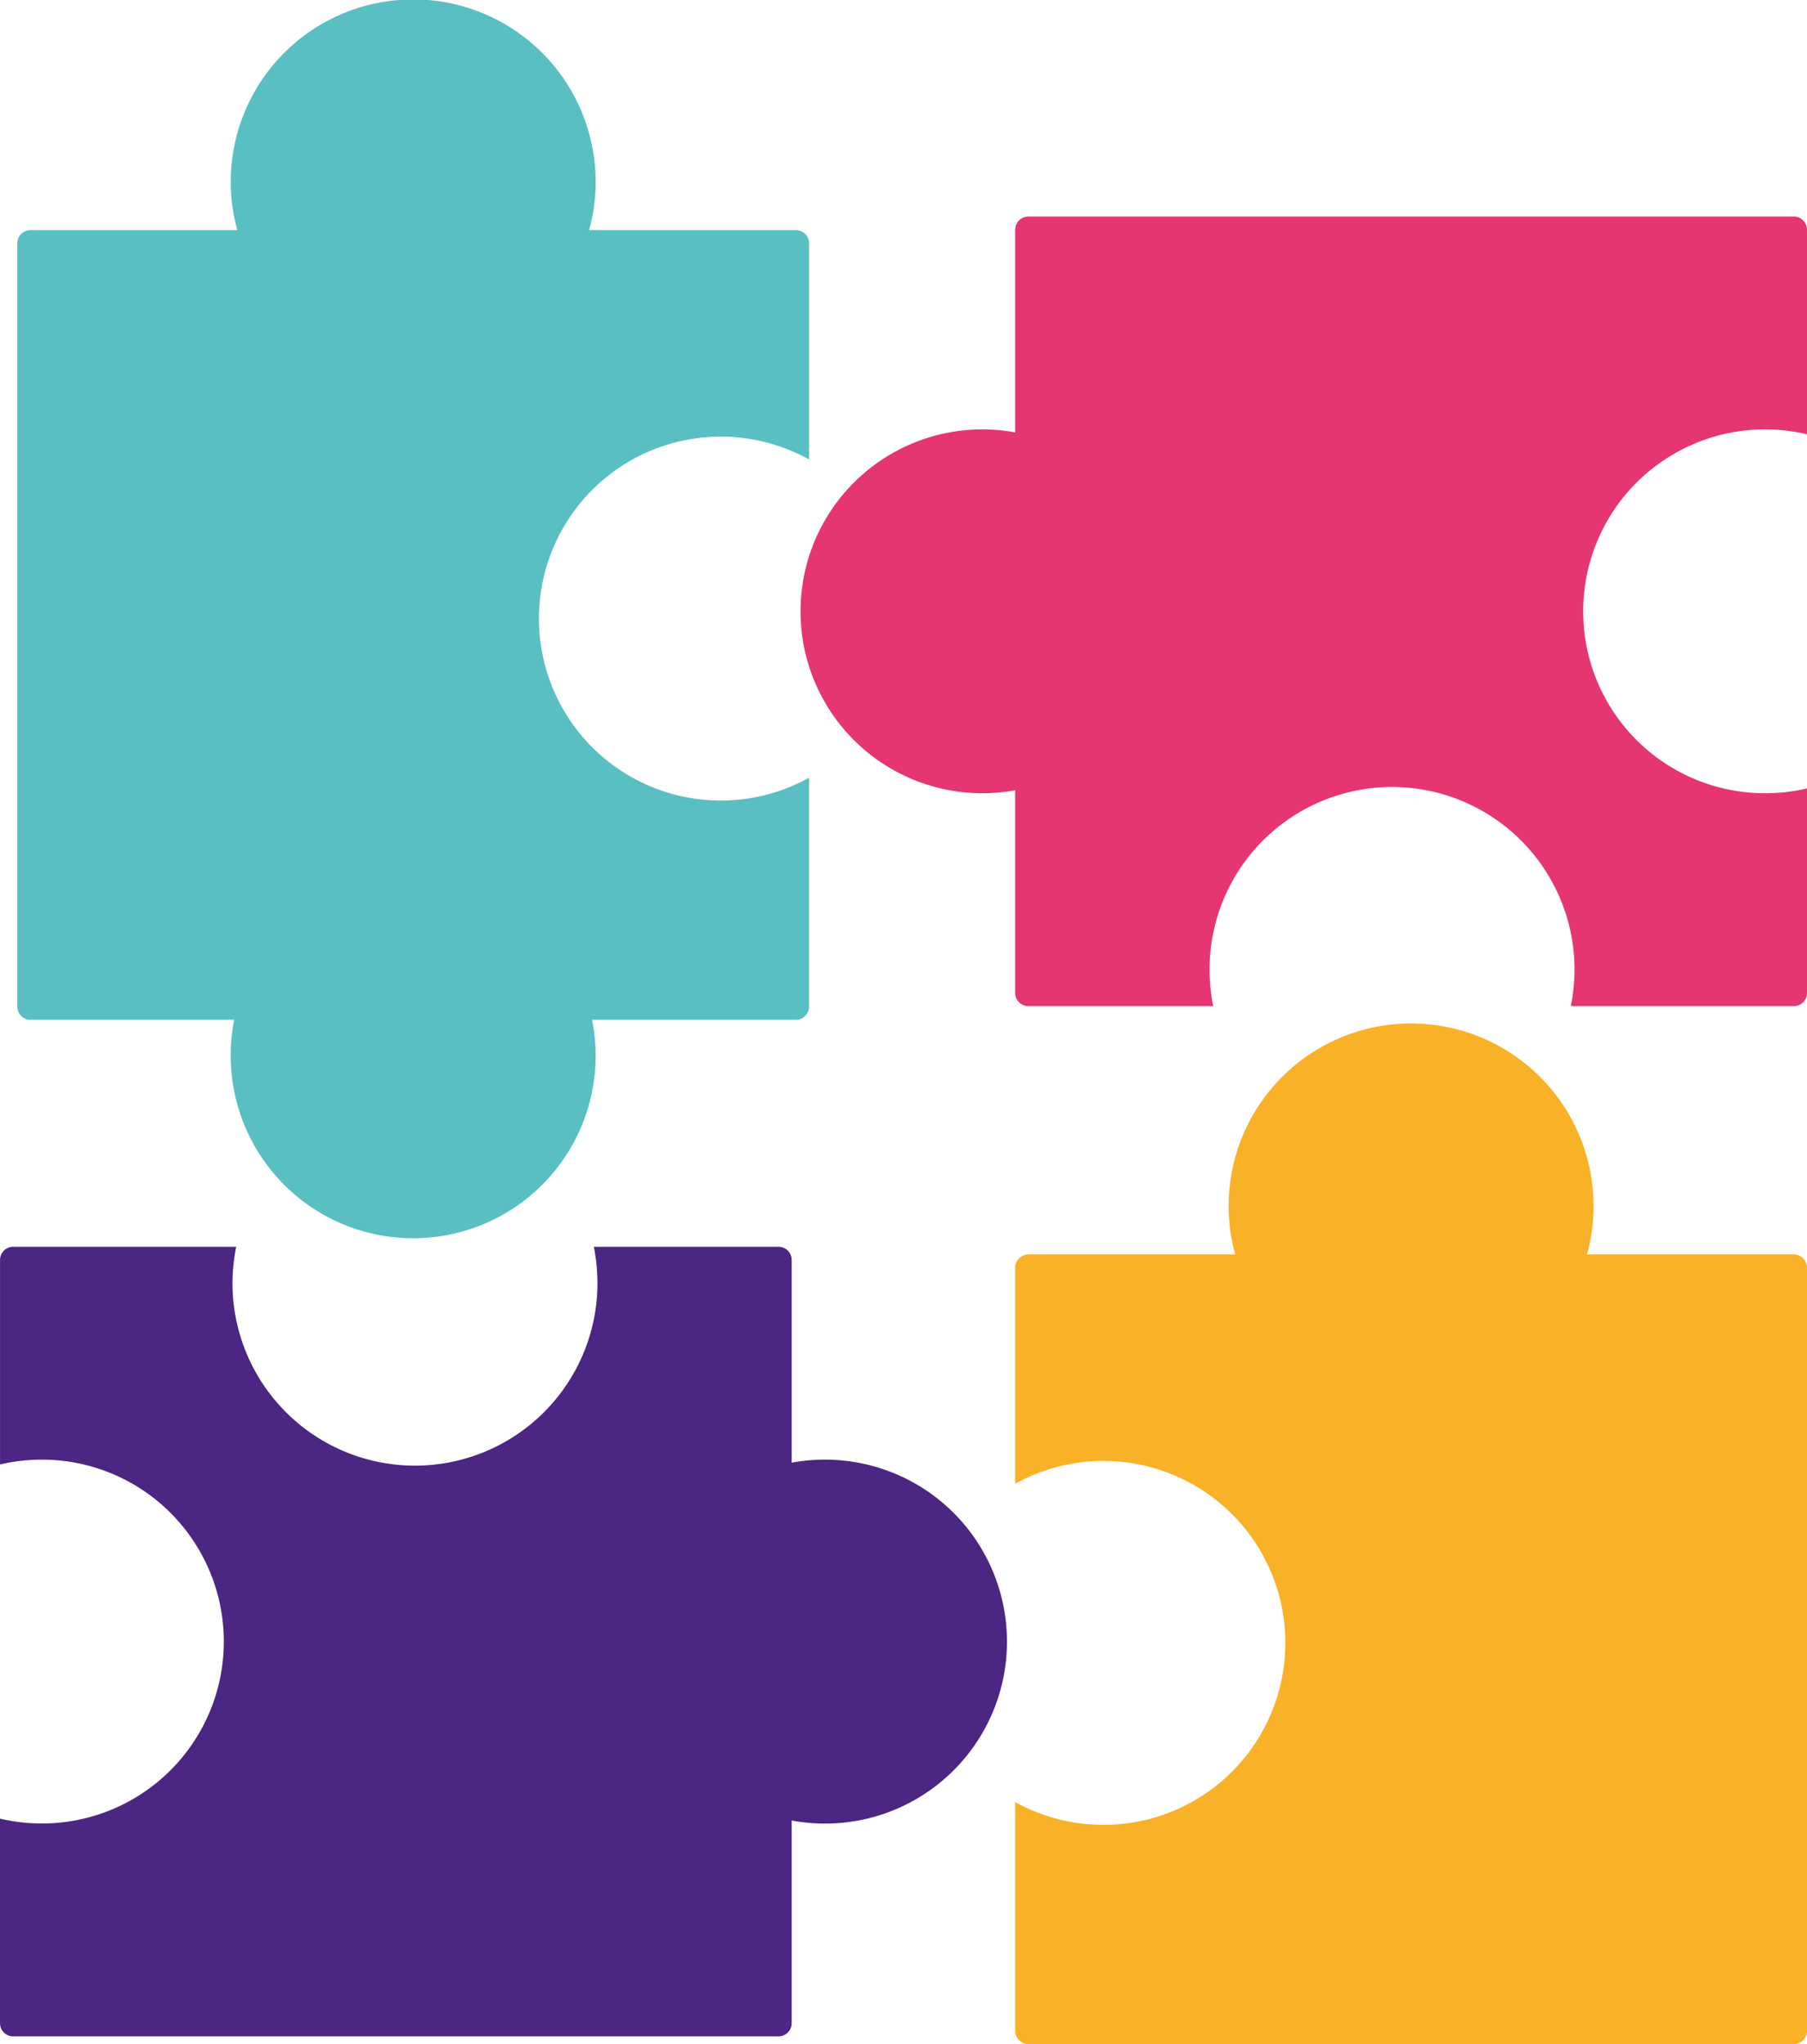
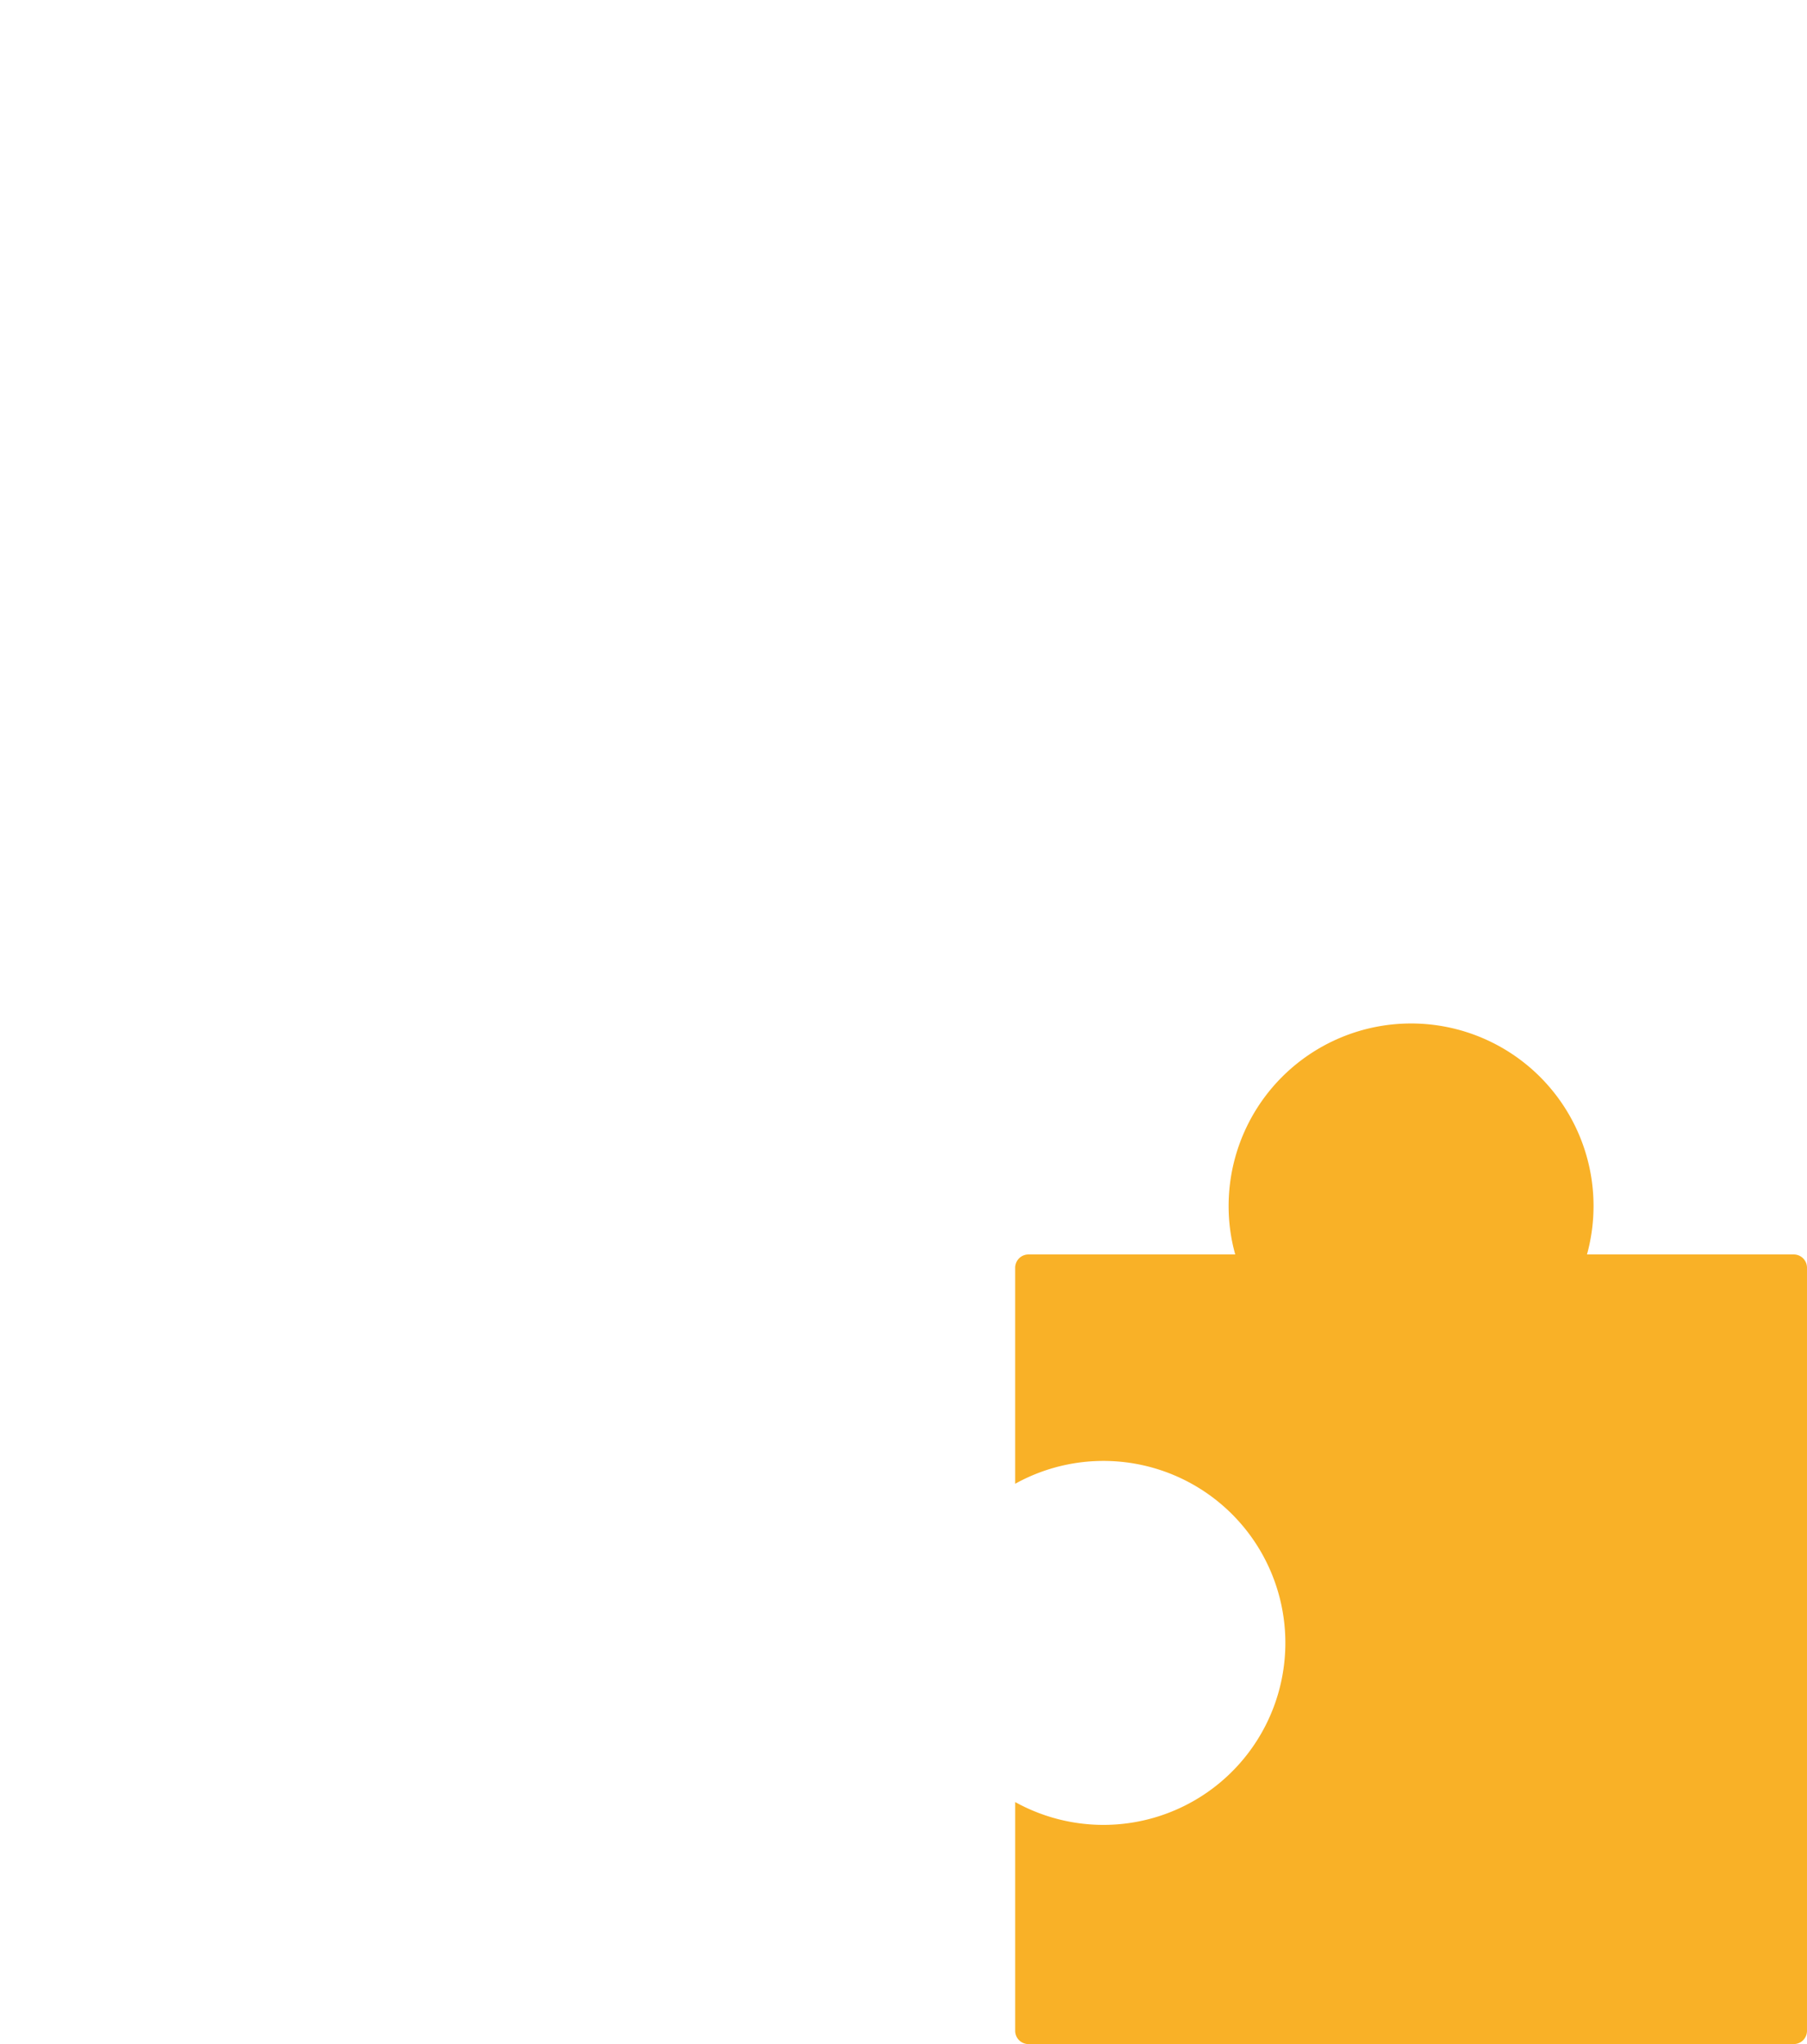
<svg xmlns="http://www.w3.org/2000/svg" width="214" height="242" viewBox="0 0 214 242">
  <g transform="translate(-45.993 -43.676)">
    <path d="M176.695,259.726a21.545,21.545,0,1,0-10.478-40.384v-25.59a1.577,1.577,0,0,1,1.582-1.559H192.28a21.12,21.12,0,0,1-.783-5.709,21.608,21.608,0,1,1,42.44,5.709h24.481a1.57,1.57,0,0,1,1.574,1.559v90.365a1.565,1.565,0,0,1-1.574,1.559H167.8a1.572,1.572,0,0,1-1.582-1.559V257.023A21.592,21.592,0,0,0,176.695,259.726Z" fill="#f9b127" />
-     <path d="M255.026,137.591a21.539,21.539,0,1,1,0-43.078,21.812,21.812,0,0,1,4.967.574V70.876a1.569,1.569,0,0,0-1.574-1.567H167.8a1.576,1.576,0,0,0-1.582,1.567V94.865a21.836,21.836,0,0,0-3.882-.352,21.539,21.539,0,1,0,0,43.078,21.834,21.834,0,0,0,3.882-.356v24a1.572,1.572,0,0,0,1.582,1.559h21.872a21.937,21.937,0,0,1-.434-4.3,21.61,21.61,0,1,1,42.781,4.3h26.4a1.565,1.565,0,0,0,1.574-1.559V137.013A21.592,21.592,0,0,1,255.026,137.591Z" fill="#e53672" />
-     <path d="M131.329,138.454a21.543,21.543,0,1,1,10.486-40.379V72.488a1.572,1.572,0,0,0-1.575-1.567H115.755a20.972,20.972,0,0,0,.779-5.705,21.608,21.608,0,0,0-43.216,0,21.13,21.13,0,0,0,.783,5.705H49.616a1.568,1.568,0,0,0-1.578,1.567v90.358a1.565,1.565,0,0,0,1.578,1.566H73.729a21.186,21.186,0,0,0-.411,4.2,21.608,21.608,0,1,0,42.793-4.2h24.128a1.569,1.569,0,0,0,1.575-1.566V135.752A21.591,21.591,0,0,1,131.329,138.454Z" fill="#59bfc3" />
-     <path d="M50.96,216.484a21.539,21.539,0,1,1,0,43.078,21.86,21.86,0,0,1-4.967-.574v24.219a1.569,1.569,0,0,0,1.571,1.559h90.623a1.562,1.562,0,0,0,1.562-1.559v-24a21.544,21.544,0,1,0,3.89-42.722,21.453,21.453,0,0,0-3.89.355V192.845a1.555,1.555,0,0,0-1.562-1.562H116.322a22.566,22.566,0,0,1,.427,4.3,21.612,21.612,0,0,1-43.224,0,21.861,21.861,0,0,1,.443-4.3h-26.4a1.562,1.562,0,0,0-1.571,1.562v24.212A21.859,21.859,0,0,1,50.96,216.484Z" fill="#4c2683" />
  </g>
</svg>